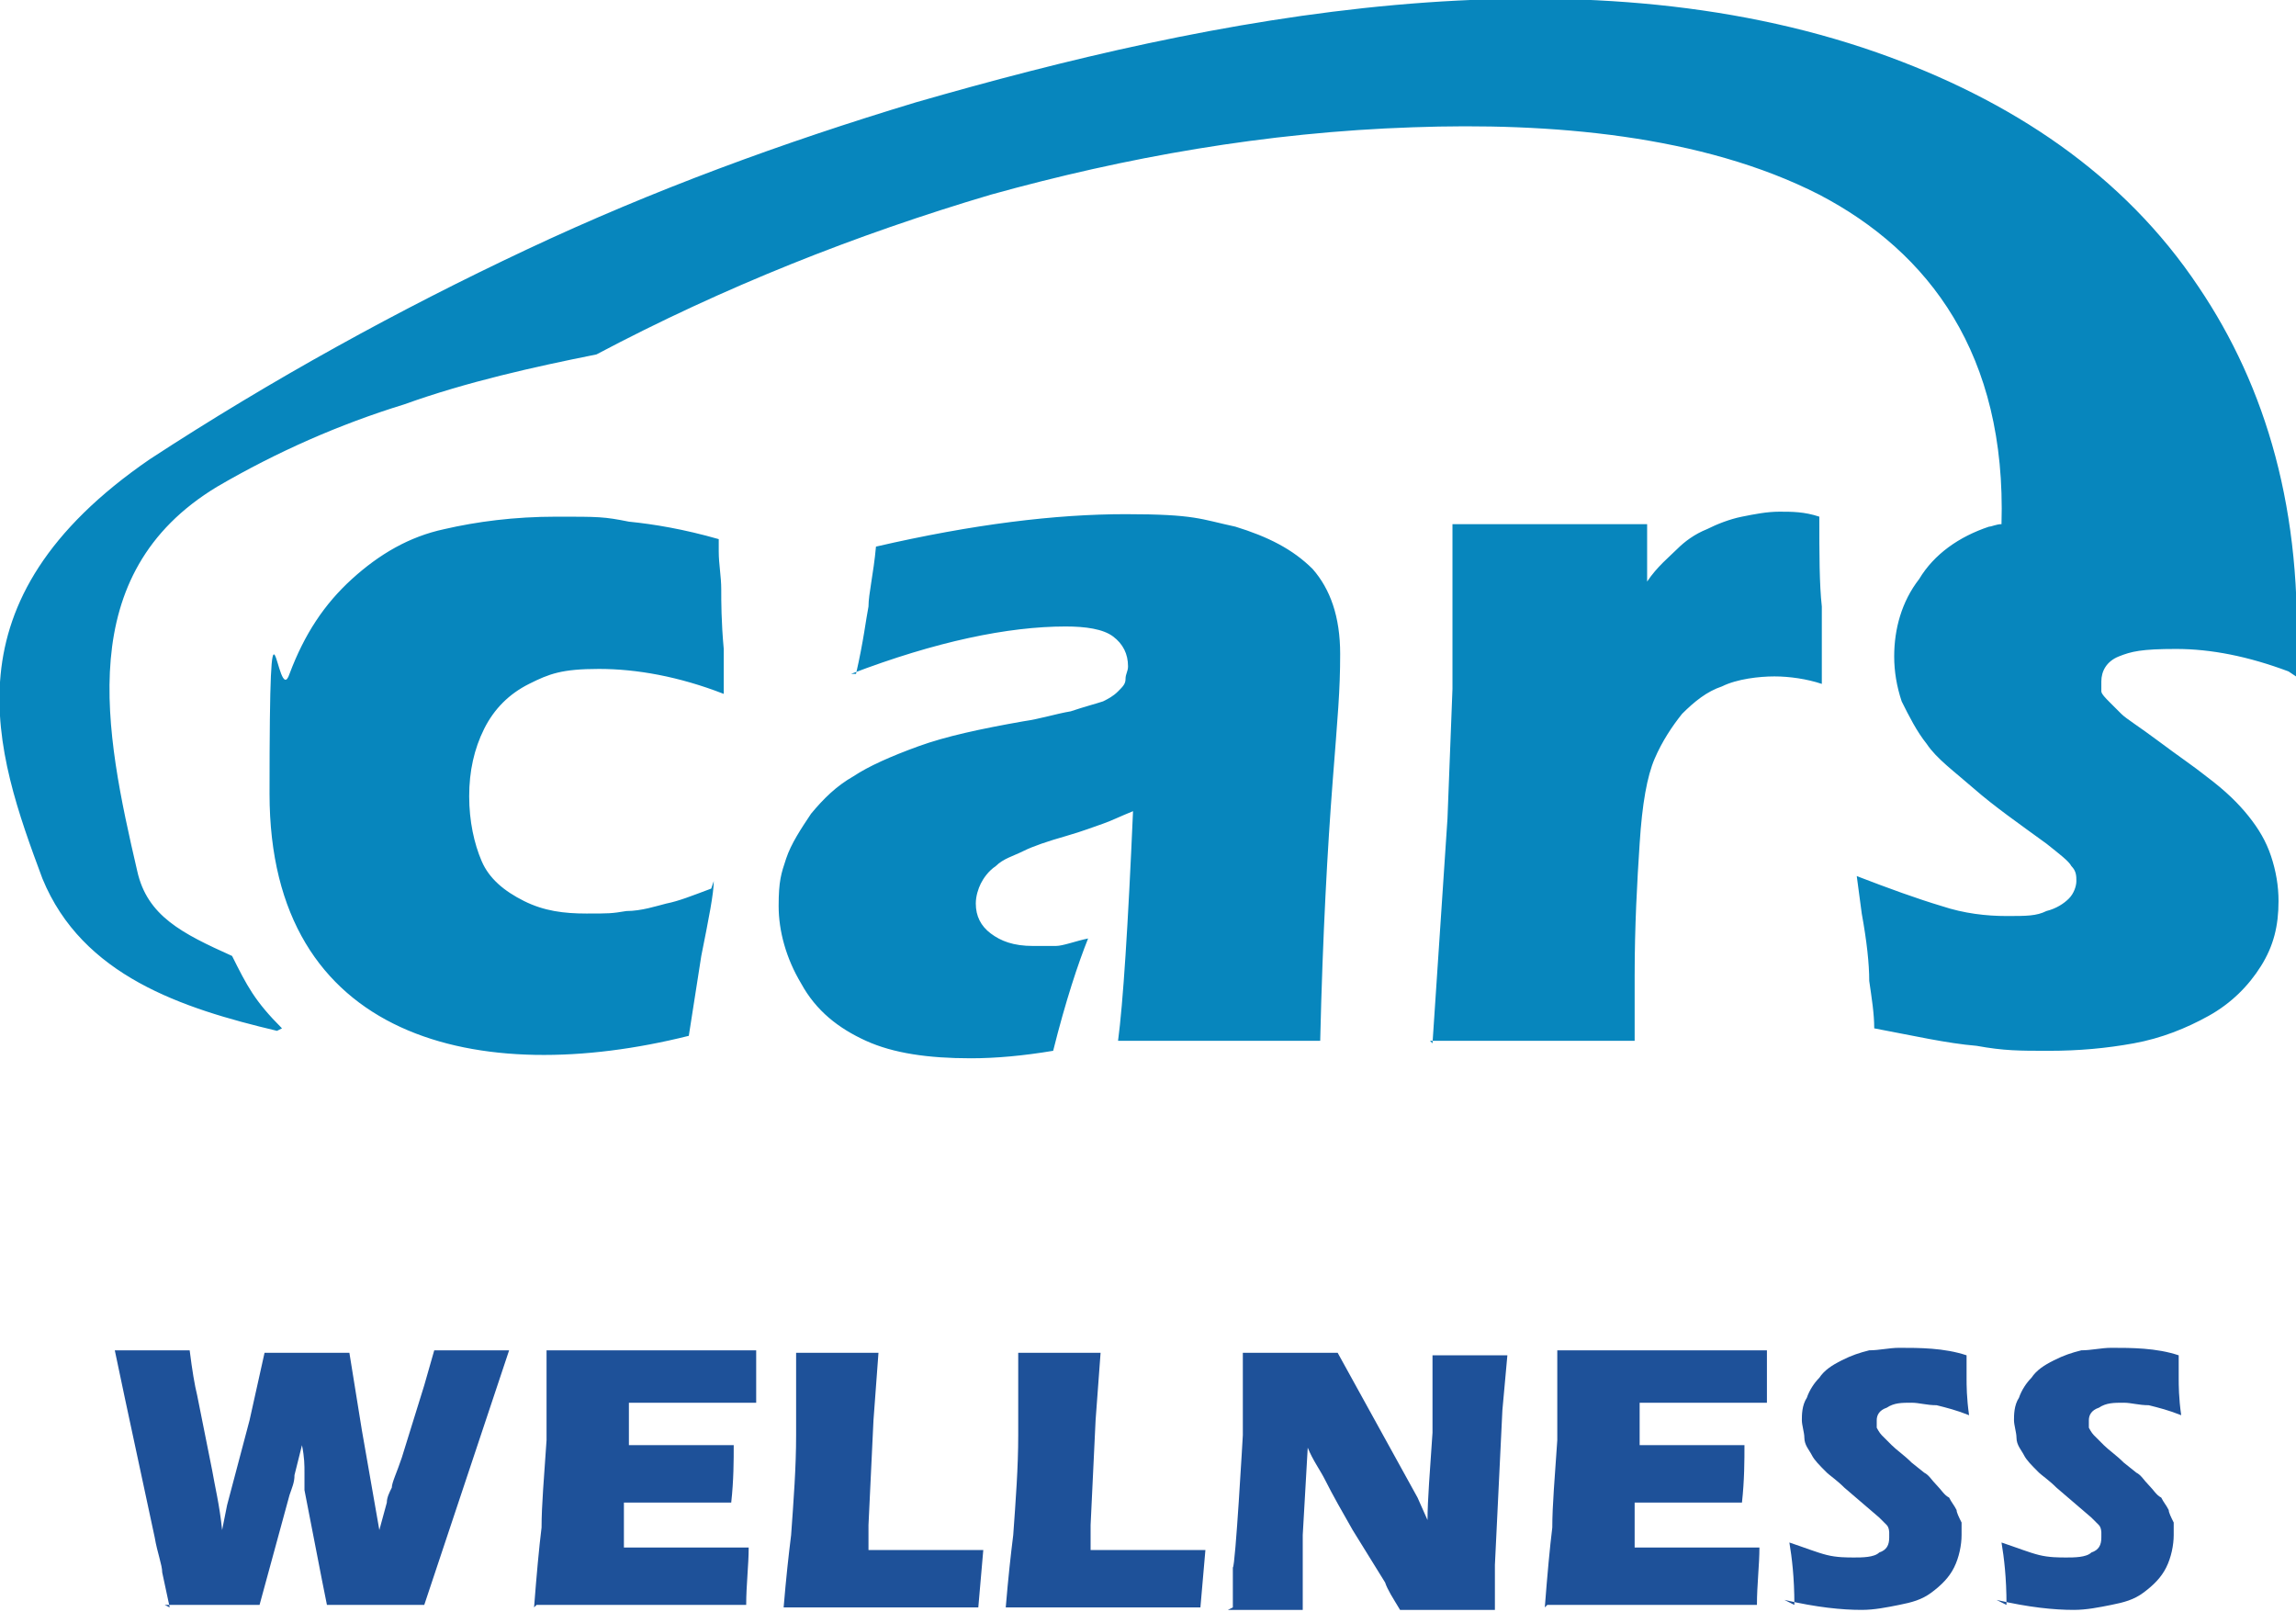
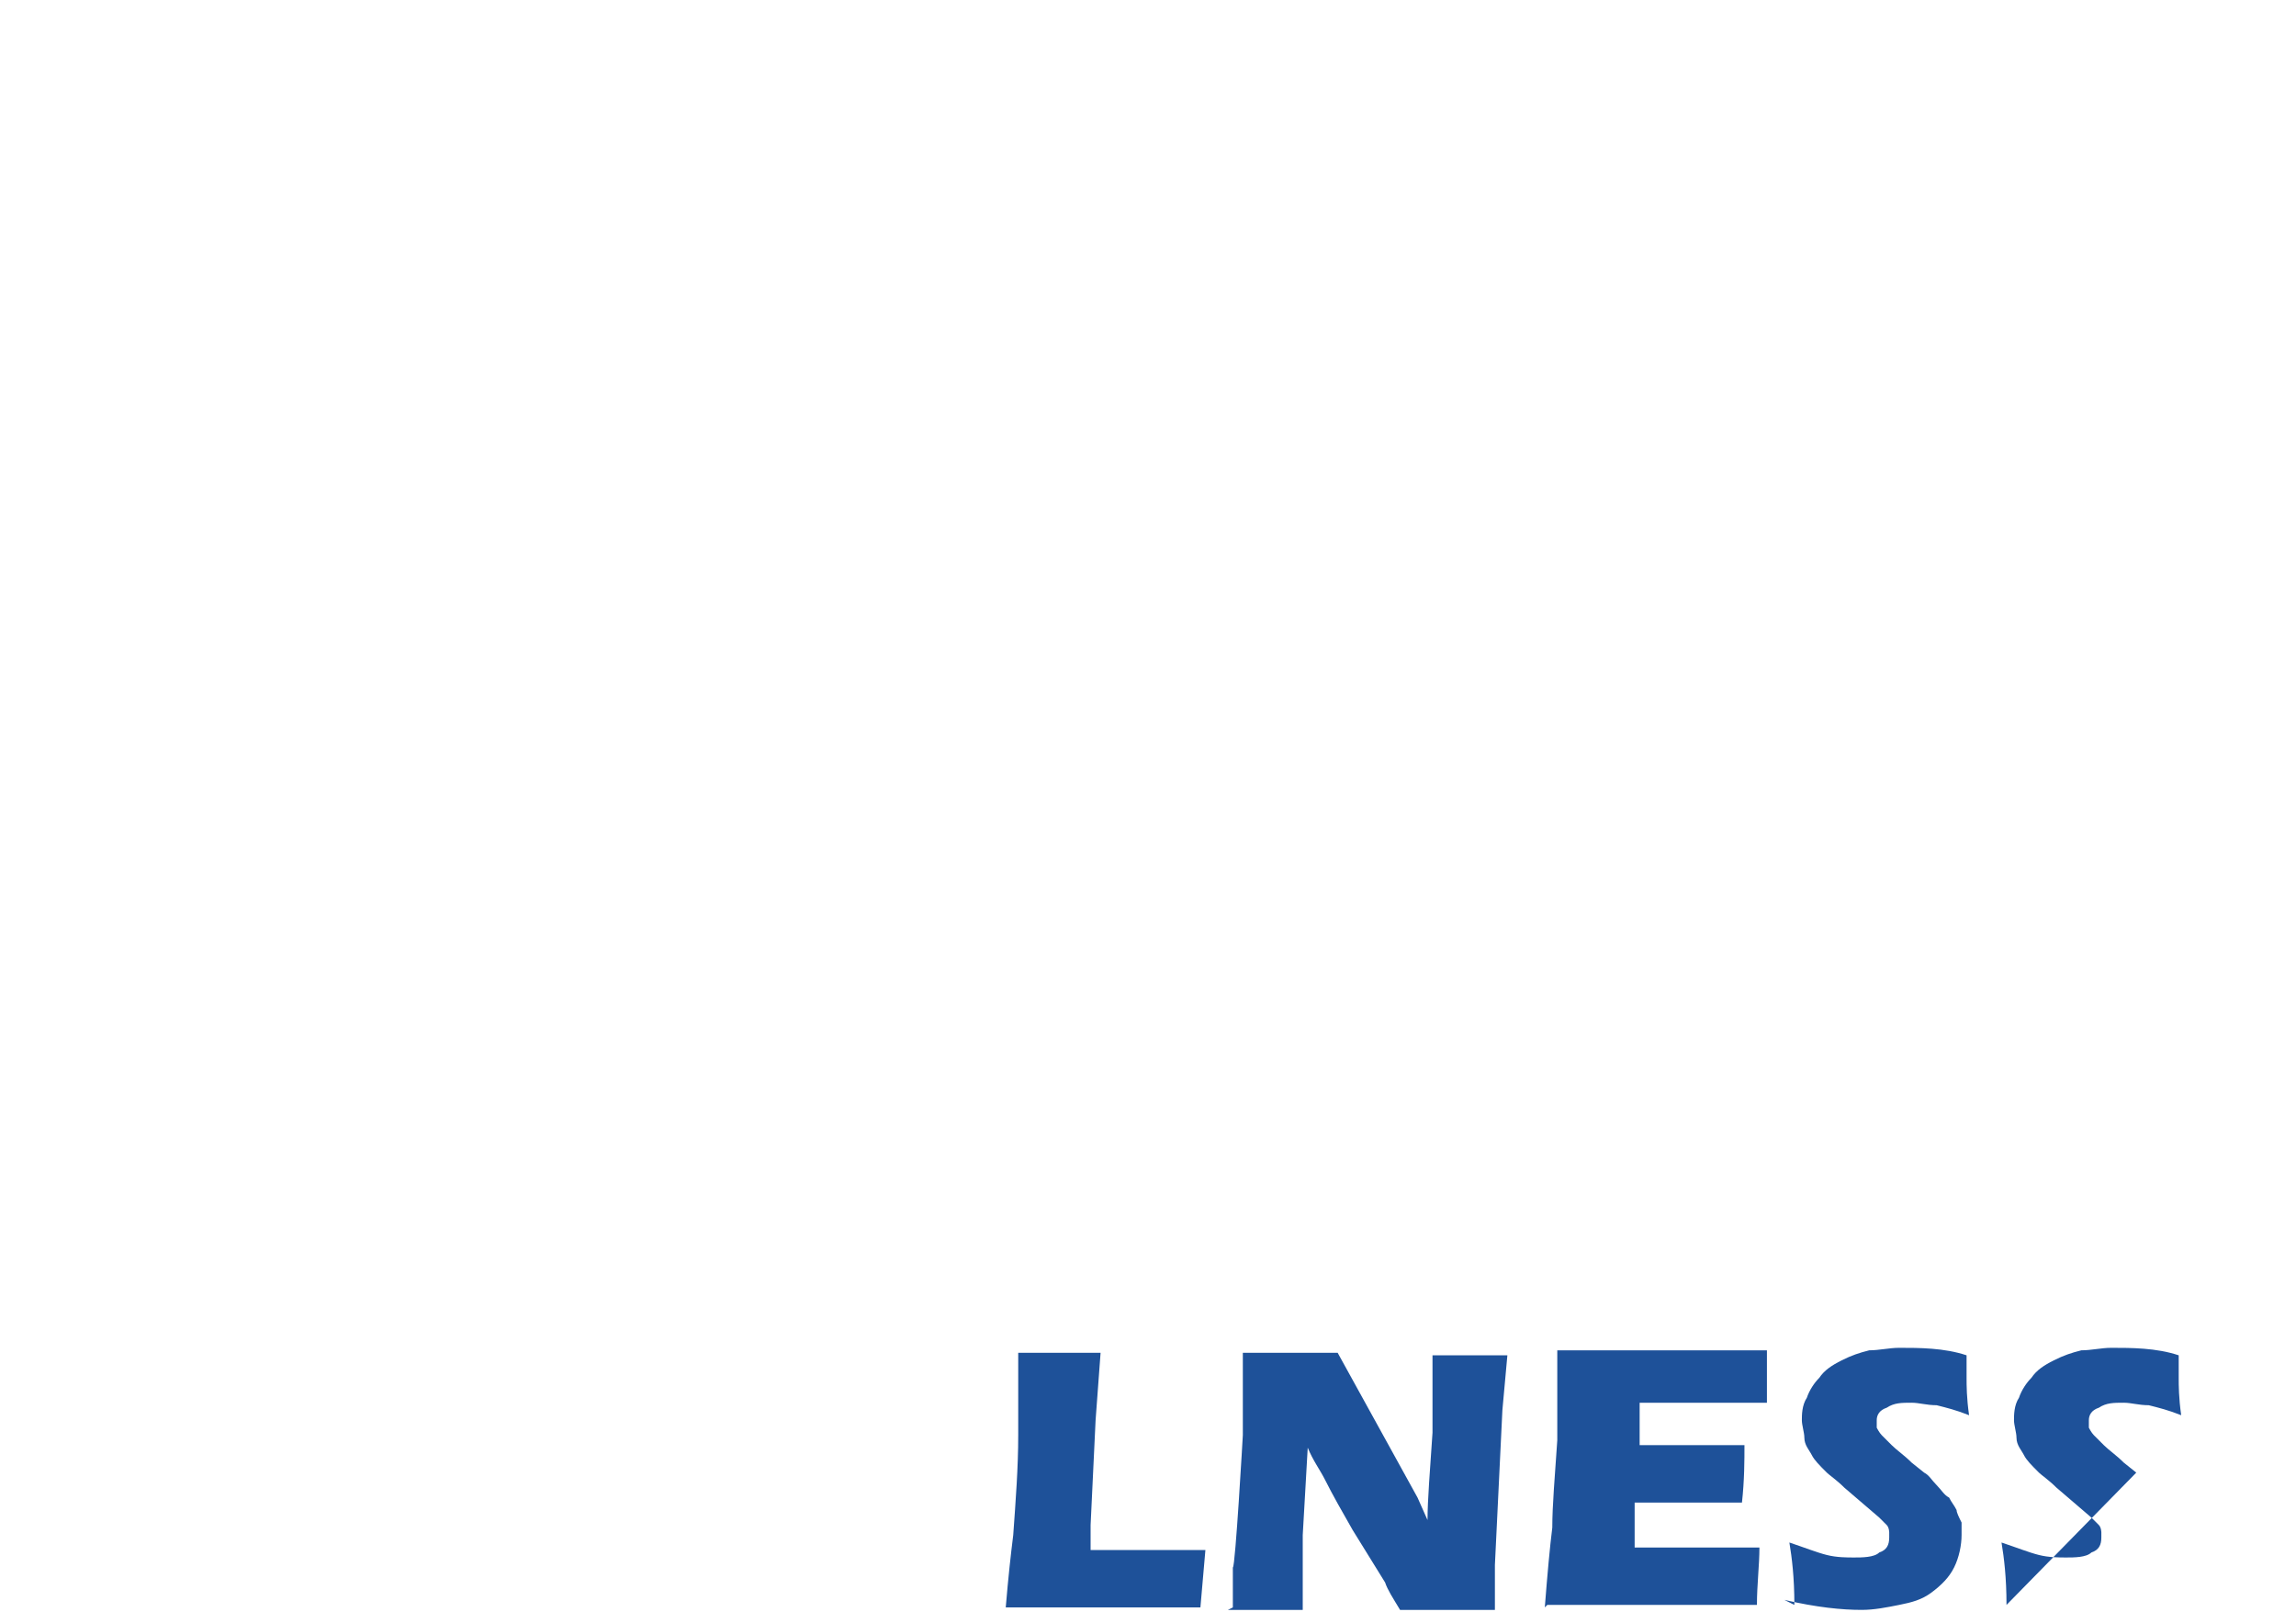
<svg xmlns="http://www.w3.org/2000/svg" id="_レイヤー_1" data-name="レイヤー_1" version="1.1" viewBox="0 0 92 64.6">
  <defs>
    <style>
      .st0 {
        fill: #0786bd;
        fill-rule: evenodd;
      }

      .st1 {
        fill: #1e5199;
      }
    </style>
  </defs>
-   <path class="st0" d="M34.3,27c.3-1.3.4-2.2.5-2.7,0-.5.2-1.3.3-2.4,3.9-.9,7.2-1.3,10-1.3s3,.2,4.4.5c1.3.4,2.3.9,3.1,1.7.7.8,1.1,1.9,1.1,3.4s-.1,2.5-.3,5.1c-.2,2.6-.4,6.1-.5,10.4-1.3,0-2.6,0-4,0s-2.6,0-4.1,0c.2-1.5.4-4.6.6-9.2-.5.2-.9.4-1.2.5-.3.1-.8.3-1.5.5-.7.2-1.3.4-1.7.6-.4.2-.8.3-1.1.6-.3.2-.5.5-.6.7-.1.2-.2.5-.2.8,0,.5.2.9.6,1.2.4.3.9.5,1.7.5s.6,0,.9,0c.3,0,.8-.2,1.3-.3-.4,1-.9,2.5-1.4,4.5-1.2.2-2.3.3-3.3.3-1.7,0-3.1-.2-4.2-.7-1.1-.5-2-1.2-2.6-2.3-.6-1-.9-2.1-.9-3.1s.1-1.3.3-1.9c.2-.6.6-1.2,1-1.8.5-.6,1-1.1,1.7-1.5.6-.4,1.5-.8,2.6-1.2,1.1-.4,2.5-.7,4.2-1,.7-.1,1.3-.3,1.9-.4.6-.2,1-.3,1.3-.4.2-.1.4-.2.6-.4.2-.2.3-.3.3-.5,0-.2.1-.3.1-.5,0-.5-.2-.9-.6-1.2-.4-.3-1.1-.4-1.9-.4-2.3,0-5.2.6-8.6,1.9M57.4,41.8l.6-9,.2-5.2c0-.9,0-1.9,0-2.9s0-2.2,0-3.7c1.6,0,2.9,0,3.9,0s2.4,0,3.9,0v2.3c.4-.6.9-1,1.2-1.3s.7-.6,1.2-.8c.4-.2.9-.4,1.4-.5.5-.1,1-.2,1.5-.2s1,0,1.6.2c0,1.5,0,2.7.1,3.6v3.1c-.6-.2-1.3-.3-1.9-.3s-1.5.1-2.1.4c-.6.2-1.1.6-1.6,1.1-.4.5-.8,1.1-1.1,1.8-.3.7-.5,1.8-.6,3.4-.1,1.5-.2,3.3-.2,5.3s0,1.6,0,2.6c-1.3,0-2.6,0-4,0s-2.7,0-4.2,0M11.1,41.3c-3.8-.9-7.8-2.2-9.4-6.1C-.2,30.1-2.3,24.1,6,18.4h0c4.9-3.2,10-6,15.1-8.4,5.1-2.4,10.3-4.3,15.6-5.9,5.9-1.7,12.5-3.3,19.2-3.9,6.7-.6,13.3-.2,19.3,1.9,5.4,1.9,9.9,4.9,12.9,9.4,2.7,4,4.2,9,3.9,15.3v.3s-.3-.2-.3-.2h0c-1.6-.6-3.1-.9-4.5-.9s-1.8.1-2.3.3c-.5.2-.7.6-.7,1s0,.3,0,.4c0,.1.2.3.3.4.1.1.3.3.5.5.2.2.7.5,1.5,1.1.8.6,1.4,1,1.9,1.4.8.6,1.3,1.1,1.7,1.6.4.5.7,1,.9,1.6.2.6.3,1.2.3,1.8,0,1-.2,1.8-.7,2.6-.5.8-1.2,1.5-2.1,2-.9.5-1.9.9-3,1.1-1.1.2-2.2.3-3.4.3s-1.8,0-2.9-.2c-1.2-.1-2.5-.4-4.1-.7,0-.6-.1-1.2-.2-1.9,0-.7-.1-1.6-.3-2.7l-.2-1.5c1.3.5,2.4.9,3.4,1.2.9.3,1.8.4,2.6.4s1.2,0,1.6-.2c.4-.1.7-.3.9-.5.2-.2.3-.5.3-.7s0-.4-.2-.6c-.1-.2-.5-.5-1-.9-1.1-.8-2.1-1.5-2.9-2.2-.8-.7-1.5-1.2-1.9-1.8-.4-.5-.7-1.1-1-1.7-.2-.6-.3-1.2-.3-1.8,0-1.1.3-2.2,1-3.1.6-1,1.6-1.7,2.8-2.1.1,0,.3-.1.5-.1.2-6.8-2.9-10.9-7.3-13.2-4.7-2.4-10.8-2.9-16.3-2.7-5.9.2-11.5,1.2-16.9,2.7-5.4,1.6-10.7,3.7-15.8,6.4h0s0,0,0,0c-2.5.5-5.2,1.1-7.7,2-2.6.8-5.1,1.9-7.5,3.3-5.8,3.5-4.5,9.8-3.2,15.4.4,1.8,1.8,2.5,3.8,3.4.6,1.2.9,1.8,2,2.9M28.6,35.3c0,.5-.2,1.5-.5,3l-.5,3.2c-8.4,2.1-16.8.2-16.8-9.7s.3-3.3.8-4.8c.6-1.6,1.4-2.8,2.5-3.8,1.1-1,2.3-1.7,3.7-2,1.3-.3,2.8-.5,4.5-.5s1.9,0,2.9.2c1,.1,2.2.3,3.6.7v.5c0,.5.1,1,.1,1.5,0,.5,0,1.3.1,2.4v1.8c-1.8-.7-3.5-1-5-1s-2,.2-2.8.6c-.8.4-1.4,1-1.8,1.8-.4.8-.6,1.7-.6,2.7s.2,1.9.5,2.6c.3.7.9,1.2,1.7,1.6.8.4,1.6.5,2.5.5s1,0,1.6-.1c.6,0,1.2-.2,1.6-.3.5-.1,1-.3,1.8-.6" />
  <g>
-     <path class="st1" d="M6.8,64.4l-.3-1.4c0-.3-.2-.8-.3-1.4l-1.2-5.6-.4-1.9c.6,0,1.1,0,1.5,0s.9,0,1.5,0c.1.8.2,1.4.3,1.8l.6,3c.1.6.3,1.4.4,2.4l.2-1,.9-3.4.6-2.7c.7,0,1.3,0,1.7,0s1.1,0,1.7,0l.5,3.1.7,4,.3-1.1c0-.2.1-.4.2-.6,0-.2.2-.6.4-1.2l.9-2.9.4-1.4c.6,0,1.1,0,1.5,0s.9,0,1.5,0l-2.9,8.7-.5,1.5c-.7,0-1.4,0-2,0s-1.2,0-1.9,0l-.2-1-.7-3.6c0-.2,0-.4,0-.7s0-.6-.1-1.1l-.3,1.2c0,.3-.1.5-.2.8l-1.2,4.4c-.8,0-1.4,0-1.9,0s-1.2,0-1.9,0Z" />
-     <path class="st1" d="M21.4,64.4c.1-1.3.2-2.4.3-3.2,0-.9.1-2,.2-3.5,0-1.4,0-2.4,0-2.9v-.7c1.2,0,2.6,0,4.3,0s2.9,0,4.1,0v.2c0,0,0,.3,0,.6v.8c0,.2,0,.3,0,.5-1,0-1.8,0-2.4,0s-1.2,0-1.5,0c-.3,0-.6,0-1.2,0v1.7c.5,0,1.2,0,2,0s1,0,2.2,0c0,.6,0,1.4-.1,2.3-.9,0-1.5,0-2,0-.7,0-1.5,0-2.3,0v1.8c0,0,.8,0,.8,0,.3,0,.8,0,1.6,0h1.5c.2,0,.6,0,1.1,0,0,.7-.1,1.5-.1,2.3-1.2,0-2.5,0-4,0h-3.3s-1.1,0-1.1,0Z" />
-     <path class="st1" d="M31.4,64.4c.1-1.2.2-2.1.3-2.9.1-1.4.2-2.7.2-4s0-2.4,0-3.3c.7,0,1.3,0,1.8,0s.9,0,1.5,0l-.2,2.7-.2,4.2v1c.8,0,1.4,0,1.6,0,1.3,0,2.3,0,3,0l-.2,2.3c-1.3,0-2.6,0-3.7,0s-3,0-4.2,0Z" />
    <path class="st1" d="M40.3,64.4c.1-1.2.2-2.1.3-2.9.1-1.4.2-2.7.2-4s0-2.4,0-3.3c.7,0,1.3,0,1.8,0s.9,0,1.5,0l-.2,2.7-.2,4.2v1c.8,0,1.4,0,1.6,0,1.3,0,2.3,0,3,0l-.2,2.3c-1.3,0-2.6,0-3.7,0s-3,0-4.2,0Z" />
    <path class="st1" d="M49.4,64.4v-1.6c.1,0,.4-5.3.4-5.3v-2.1c0,0,0-1.2,0-1.2.8,0,1.5,0,2,0s1,0,1.8,0l3.2,5.8.4.9c0-.8.1-2,.2-3.5,0-1.5,0-2.6,0-3.1.6,0,1.1,0,1.5,0s.7,0,1.5,0l-.2,2.2-.3,6.2v1.8c-.7,0-1.3,0-1.9,0s-1.1,0-1.9,0c-.3-.5-.5-.8-.6-1.1l-1.3-2.1c-.4-.7-.8-1.4-1.1-2-.2-.4-.5-.8-.7-1.3l-.2,3.5v3c-.7,0-1.2,0-1.5,0s-.8,0-1.5,0Z" />
    <path class="st1" d="M61.9,64.4c.1-1.3.2-2.4.3-3.2,0-.9.1-2,.2-3.5,0-1.4,0-2.4,0-2.9v-.7c1.2,0,2.6,0,4.3,0s2.9,0,4.1,0v.2c0,0,0,.3,0,.6v.8c0,.2,0,.3,0,.5-1,0-1.8,0-2.4,0s-1.2,0-1.5,0c-.3,0-.6,0-1.2,0v1.7c.5,0,1.2,0,2,0s1,0,2.2,0c0,.6,0,1.4-.1,2.3-.9,0-1.5,0-2,0-.7,0-1.5,0-2.3,0v1.8c0,0,.8,0,.8,0,.3,0,.8,0,1.6,0h1.5c.2,0,.6,0,1.1,0,0,.7-.1,1.5-.1,2.3-1.2,0-2.5,0-4,0h-3.3s-1.1,0-1.1,0Z" />
    <path class="st1" d="M71.9,64.3c0-1.1-.1-1.9-.2-2.5.6.2,1.1.4,1.5.5s.8.1,1.1.1.8,0,1-.2c.3-.1.4-.3.4-.6s0-.2,0-.2c0,0,0-.2-.1-.3,0,0-.2-.2-.3-.3l-1.4-1.2c-.3-.3-.6-.5-.7-.6-.3-.3-.5-.5-.6-.7-.1-.2-.3-.4-.3-.7,0-.2-.1-.5-.1-.7s0-.6.2-.9c.1-.3.3-.6.5-.8.2-.3.5-.5.9-.7.4-.2.7-.3,1.1-.4.4,0,.8-.1,1.2-.1.8,0,1.8,0,2.7.3,0,.3,0,.7,0,.9,0,.3,0,.8.1,1.5-.5-.2-.9-.3-1.3-.4-.4,0-.7-.1-1-.1-.4,0-.7,0-1,.2-.3.1-.4.3-.4.5s0,.2,0,.3c0,0,.1.2.2.3.1.1.3.3.4.4.2.2.5.4.8.7l.5.4c.2.1.3.3.5.5.2.2.3.4.5.5.1.2.2.3.3.5,0,.1.1.3.2.5,0,.2,0,.3,0,.5,0,.4-.1.9-.3,1.3-.2.4-.5.7-.9,1-.4.3-.8.4-1.3.5-.5.1-1,.2-1.5.2-.8,0-1.8-.1-3.1-.4Z" />
-     <path class="st1" d="M80.4,64.3c0-1.1-.1-1.9-.2-2.5.6.2,1.1.4,1.5.5s.8.1,1.1.1.8,0,1-.2c.3-.1.4-.3.4-.6s0-.2,0-.2c0,0,0-.2-.1-.3,0,0-.2-.2-.3-.3l-1.4-1.2c-.3-.3-.6-.5-.7-.6-.3-.3-.5-.5-.6-.7-.1-.2-.3-.4-.3-.7,0-.2-.1-.5-.1-.7s0-.6.2-.9c.1-.3.3-.6.5-.8.2-.3.5-.5.9-.7.4-.2.7-.3,1.1-.4.4,0,.8-.1,1.2-.1.8,0,1.8,0,2.7.3,0,.3,0,.7,0,.9,0,.3,0,.8.1,1.5-.5-.2-.9-.3-1.3-.4-.4,0-.7-.1-1-.1-.4,0-.7,0-1,.2-.3.1-.4.3-.4.5s0,.2,0,.3c0,0,.1.2.2.3.1.1.3.3.4.4.2.2.5.4.8.7l.5.4c.2.1.3.3.5.5.2.2.3.4.5.5.1.2.2.3.3.5,0,.1.1.3.2.5,0,.2,0,.3,0,.5,0,.4-.1.9-.3,1.3-.2.4-.5.7-.9,1-.4.3-.8.4-1.3.5-.5.1-1,.2-1.5.2-.8,0-1.8-.1-3.1-.4Z" />
+     <path class="st1" d="M80.4,64.3c0-1.1-.1-1.9-.2-2.5.6.2,1.1.4,1.5.5s.8.1,1.1.1.8,0,1-.2c.3-.1.4-.3.4-.6s0-.2,0-.2c0,0,0-.2-.1-.3,0,0-.2-.2-.3-.3l-1.4-1.2c-.3-.3-.6-.5-.7-.6-.3-.3-.5-.5-.6-.7-.1-.2-.3-.4-.3-.7,0-.2-.1-.5-.1-.7s0-.6.2-.9c.1-.3.3-.6.5-.8.2-.3.5-.5.9-.7.4-.2.7-.3,1.1-.4.4,0,.8-.1,1.2-.1.8,0,1.8,0,2.7.3,0,.3,0,.7,0,.9,0,.3,0,.8.1,1.5-.5-.2-.9-.3-1.3-.4-.4,0-.7-.1-1-.1-.4,0-.7,0-1,.2-.3.1-.4.3-.4.5s0,.2,0,.3c0,0,.1.2.2.3.1.1.3.3.4.4.2.2.5.4.8.7l.5.4Z" />
  </g>
</svg>